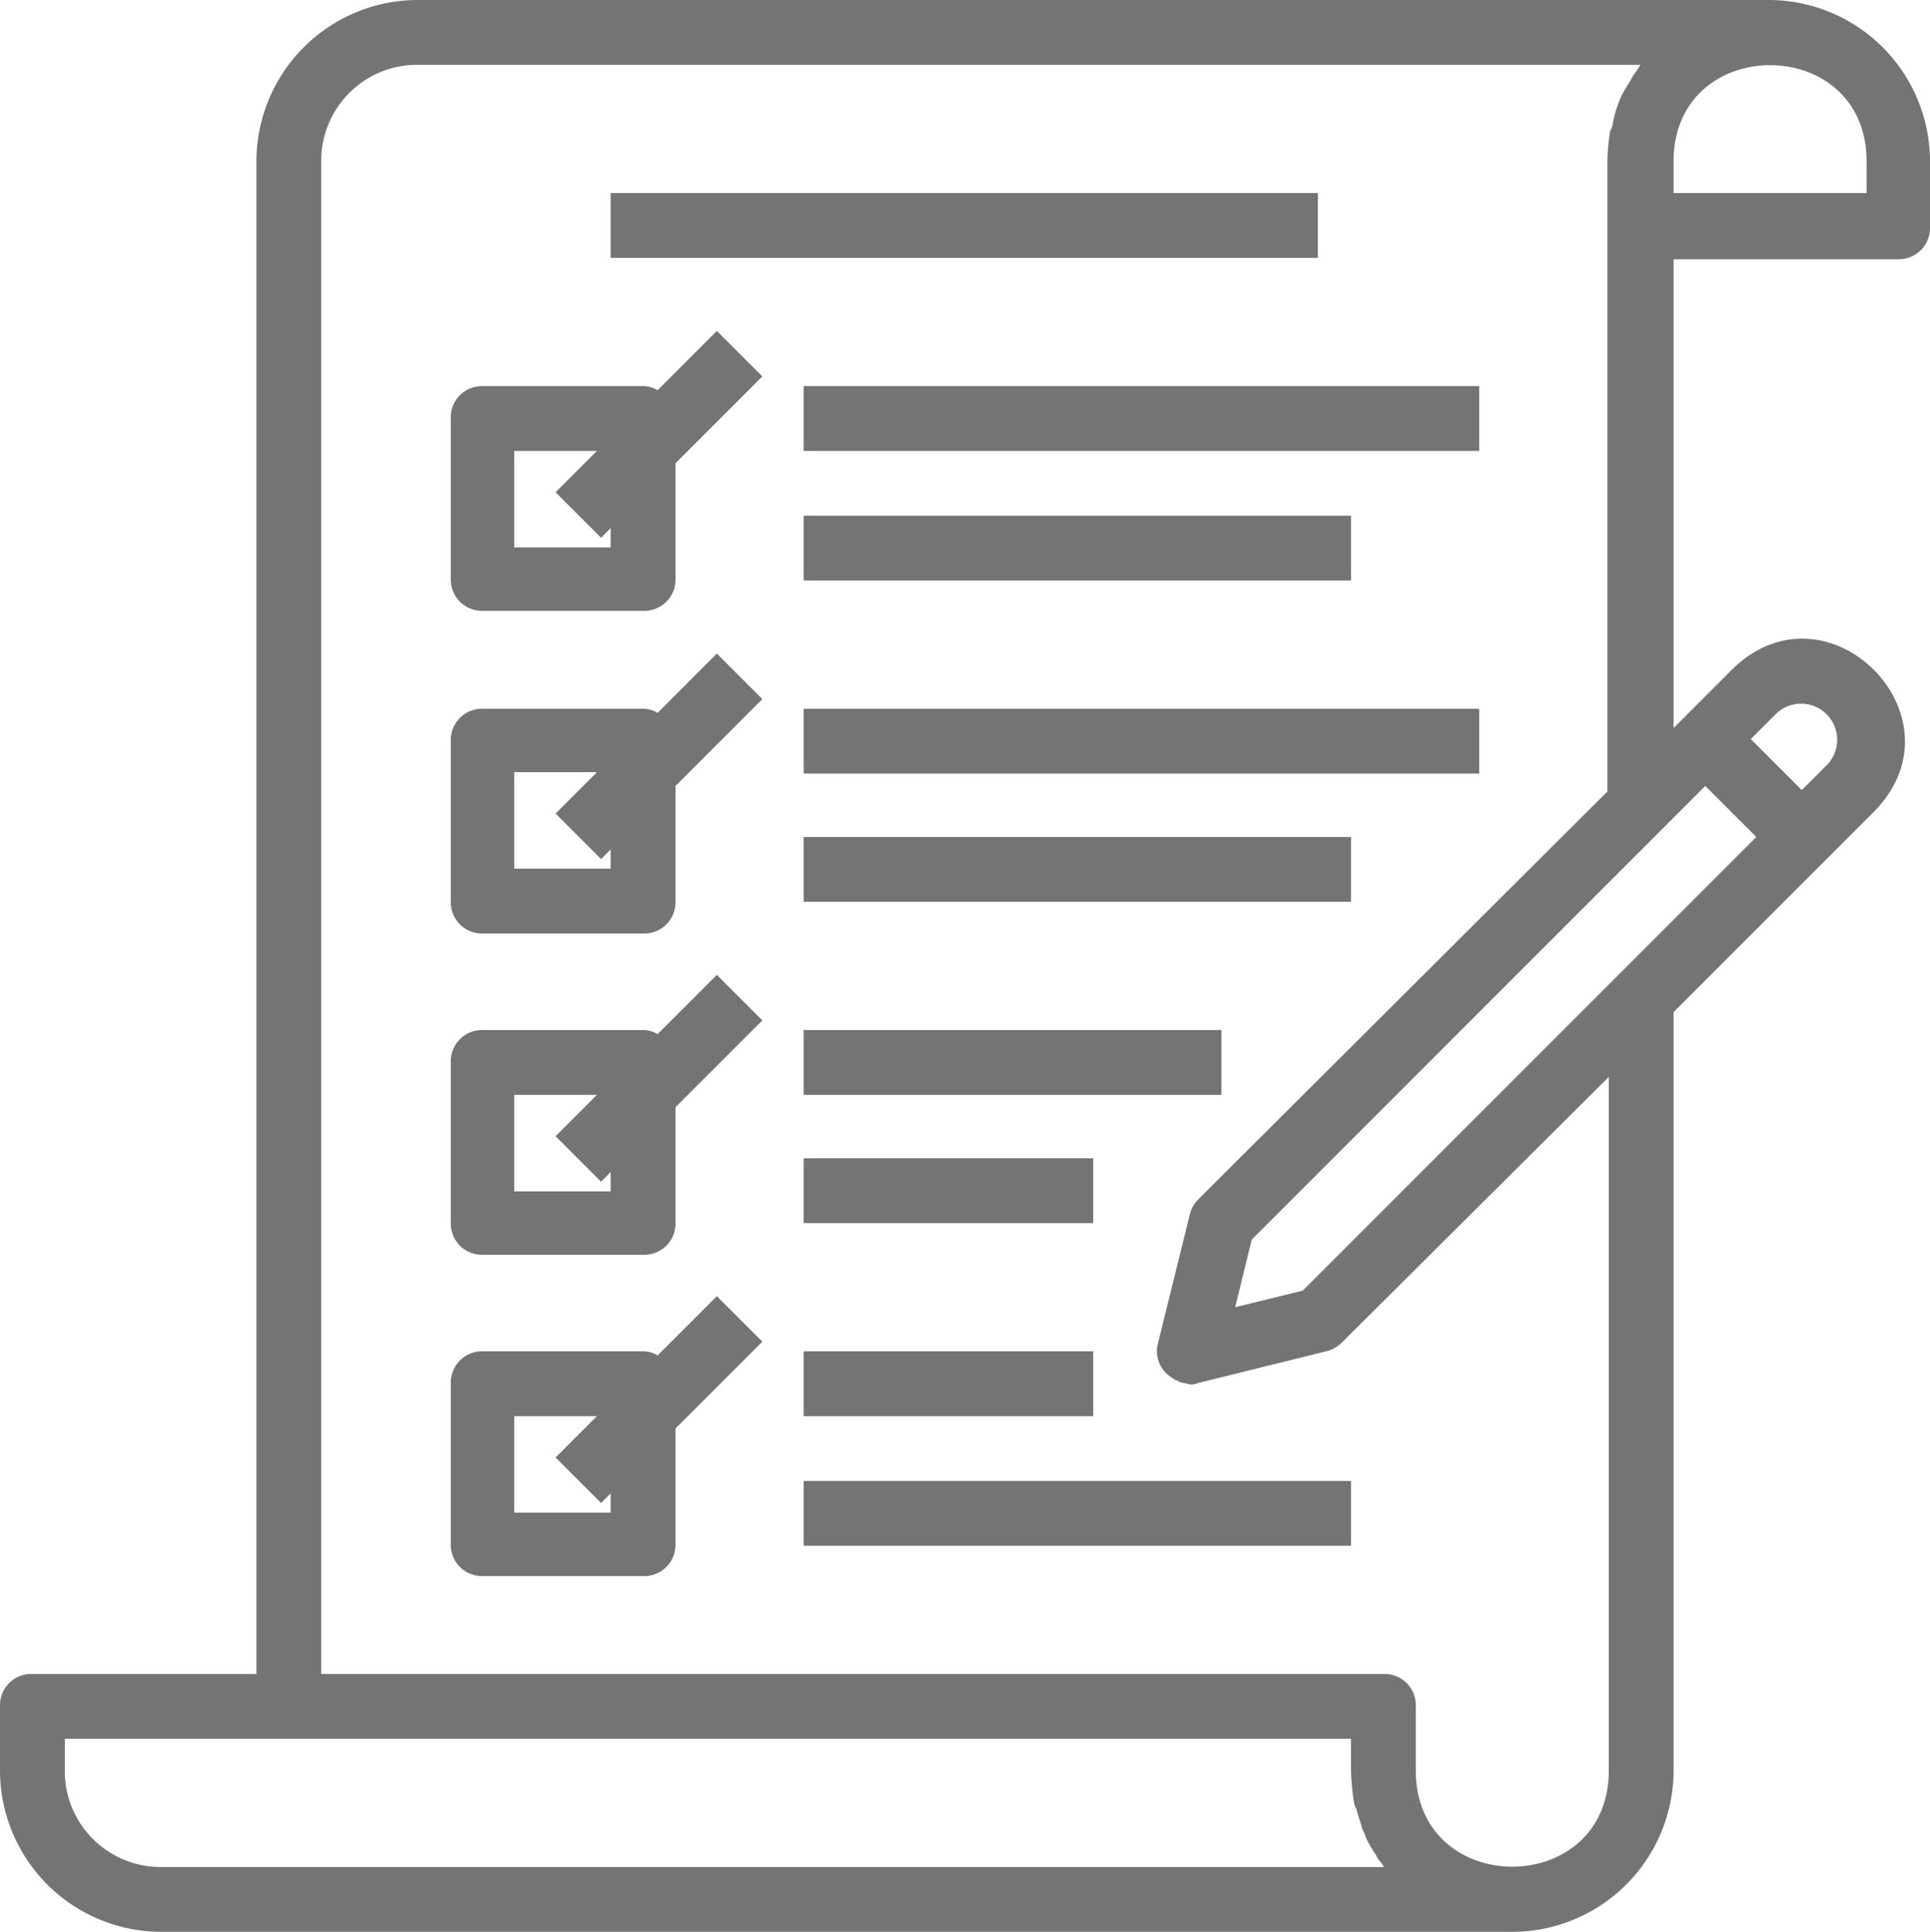
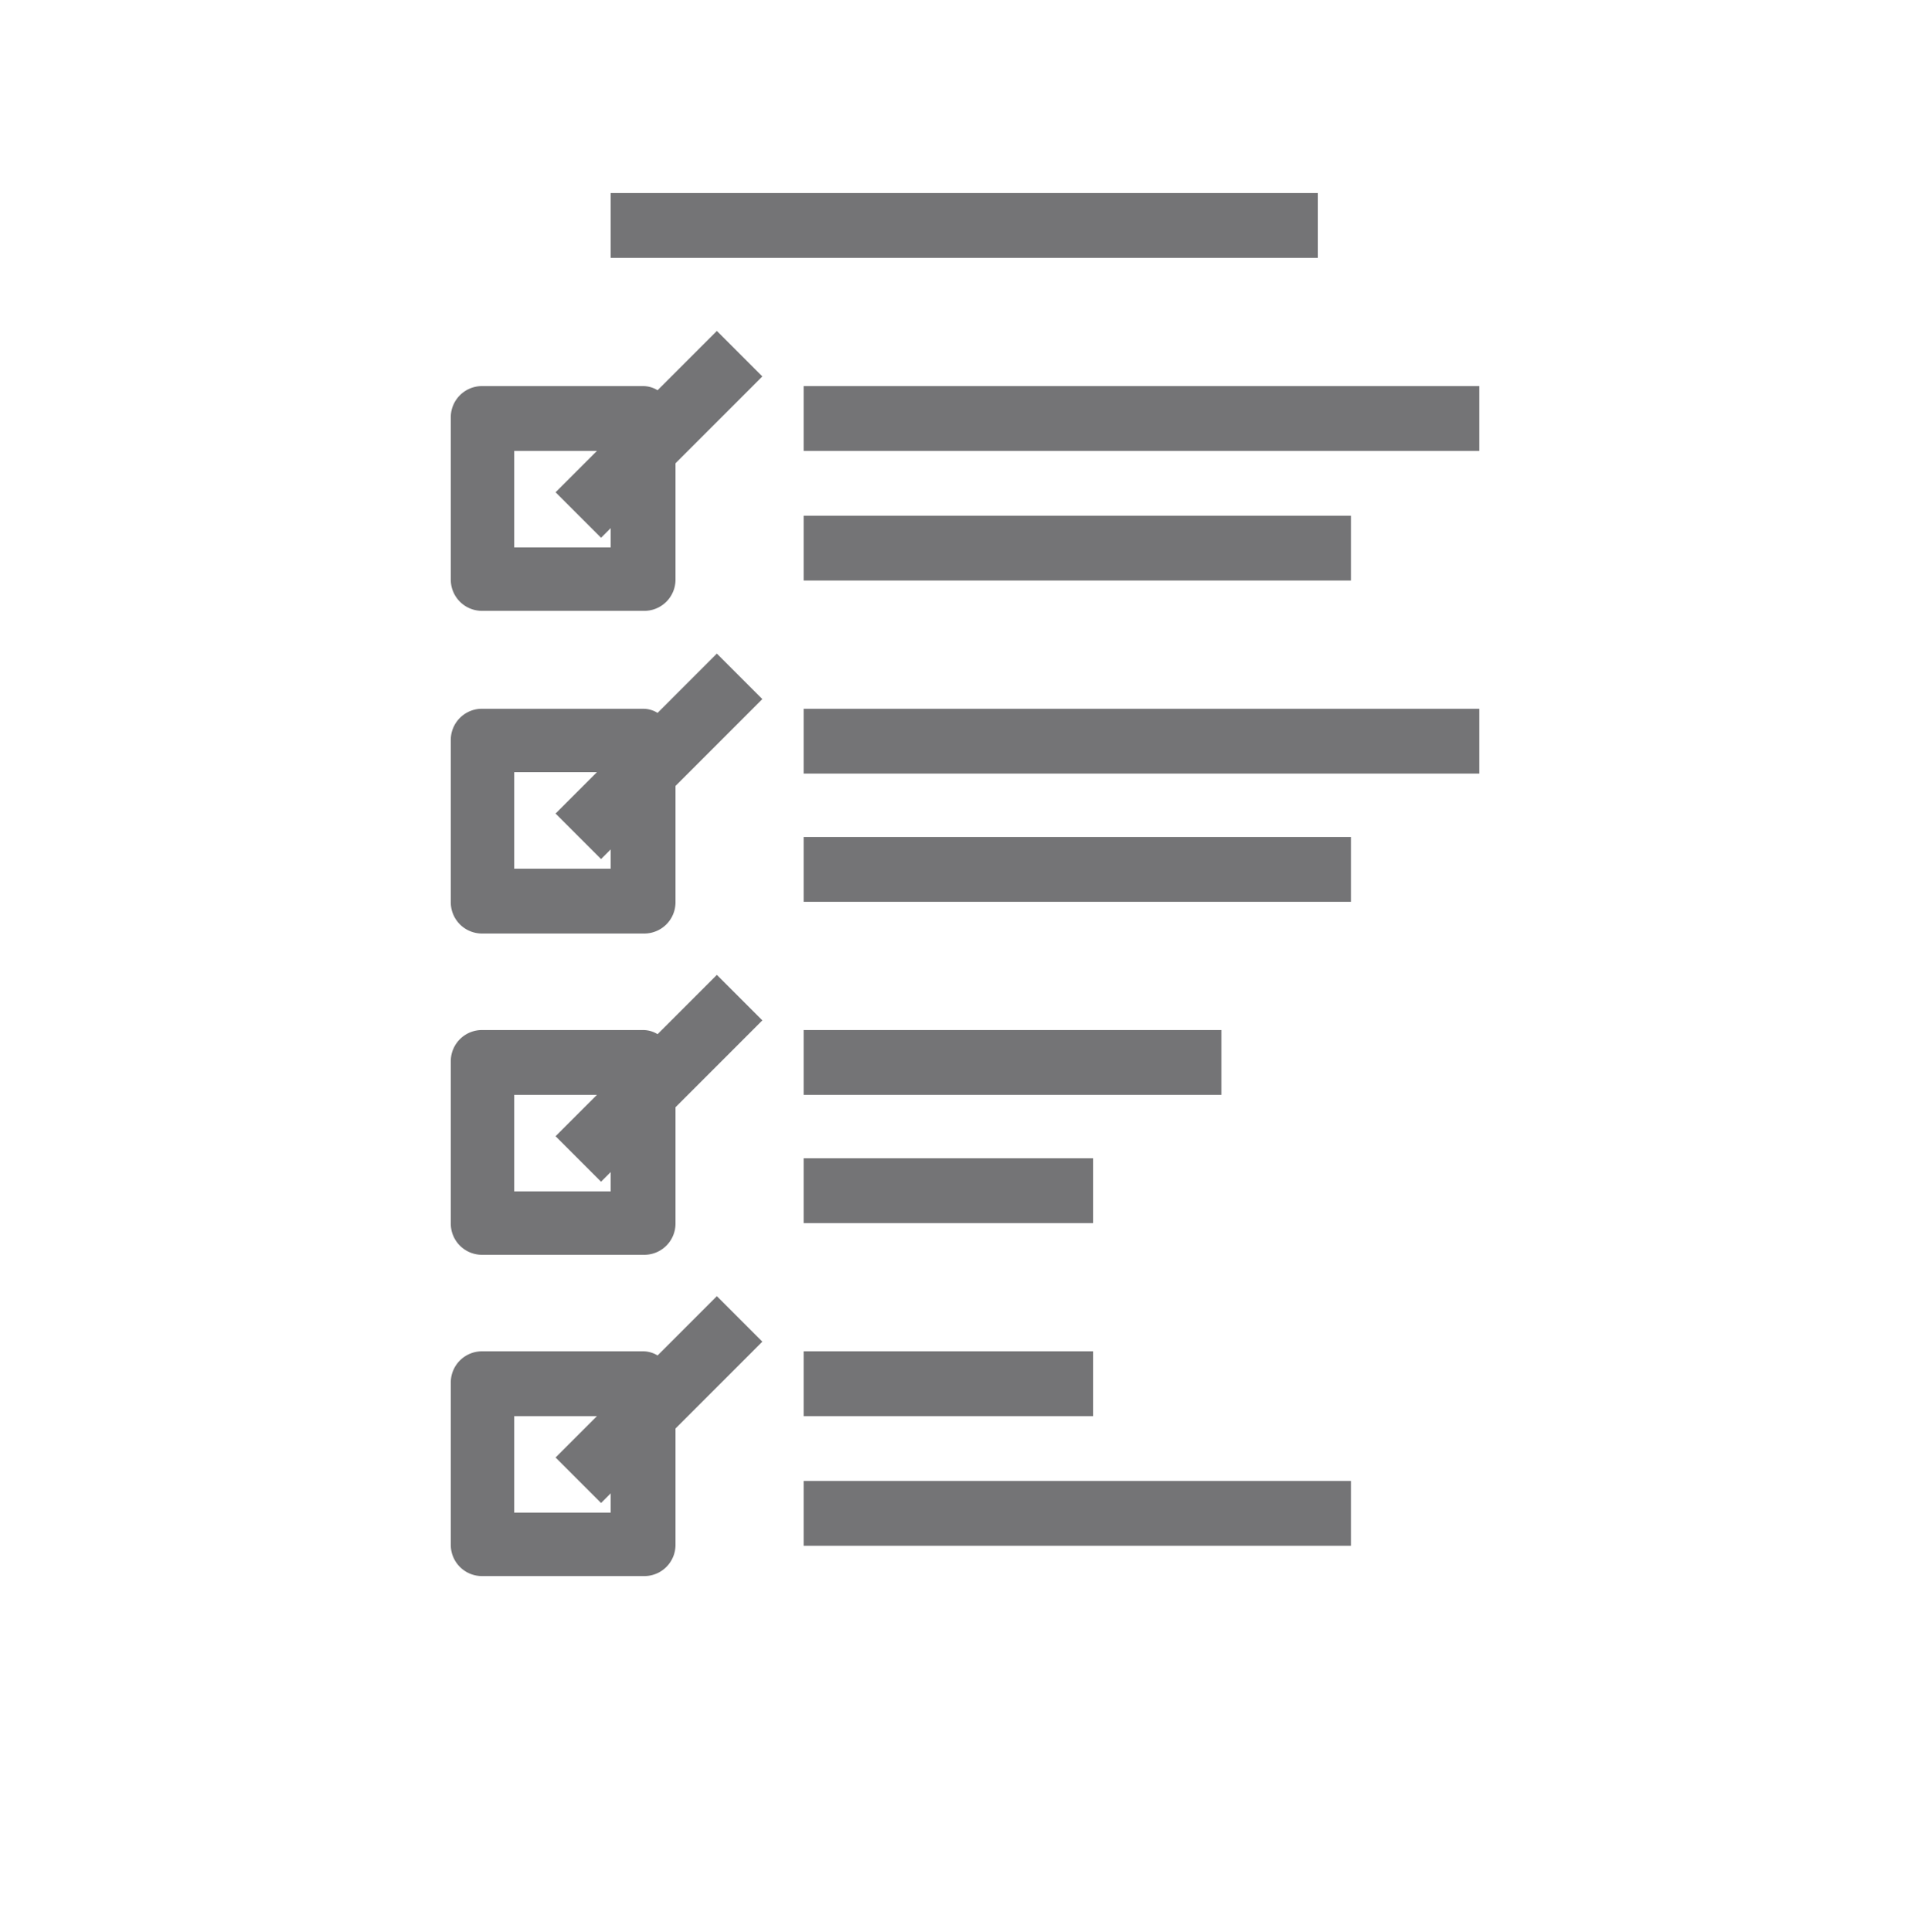
<svg xmlns="http://www.w3.org/2000/svg" width="140" height="140.1" viewBox="0 0 140 140.1">
  <g id="Icon_Service-06" transform="translate(-61.7 -58.6)">
-     <path id="Path_23" data-name="Path 23" d="M197.1,72.6h-14V70.3c0-9.3,14-9.3,14,0Zm-11.7,43,3.7,3.7-32.9,32.9-4.9,1.2,1.2-4.9Zm5.1-5.2a2.616,2.616,0,0,1,3.7,3.7l-1.8,1.8-3.7-3.7ZM178.4,187c0,9.3-14,9.3-14,0v-4.7a2.263,2.263,0,0,0-2.3-2.3H85V70.3a6.957,6.957,0,0,1,7-7h88.7c-.1.1-.1.2-.2.3-.1.2-.3.4-.4.6-.2.4-.5.8-.7,1.2a4.875,4.875,0,0,0-.3.7,7.366,7.366,0,0,0-.4,1.4,1.421,1.421,0,0,1-.2.6,14.978,14.978,0,0,0-.2,2.2V116l-29.7,29.6a2.384,2.384,0,0,0-.6,1.1l-2.3,9.3a2.257,2.257,0,0,0,.6,2.2,4.233,4.233,0,0,0,.7.5c.1,0,.1,0,.2.1.3.1.5.1.8.2h0a1.268,1.268,0,0,0,.6-.1l9.3-2.3a2.384,2.384,0,0,0,1.1-.6l19.4-19.3V187Zm-105,7a6.957,6.957,0,0,1-7-7v-2.3h93.3V187a17.962,17.962,0,0,0,.2,2.2,1.422,1.422,0,0,0,.2.6c.1.5.3.9.4,1.4a4.875,4.875,0,0,1,.3.7,7.458,7.458,0,0,0,.7,1.2,2.092,2.092,0,0,0,.4.6c.1.1.1.2.2.3ZM190.1,58.6H92A11.715,11.715,0,0,0,80.3,70.3V180H64a2.263,2.263,0,0,0-2.3,2.3V187a11.715,11.715,0,0,0,11.7,11.7h98A11.715,11.715,0,0,0,183.1,187V132l14.5-14.5c6.9-6.9-3.4-17.2-10.3-10.3l-4.2,4.2v-34h16.3a2.263,2.263,0,0,0,2.3-2.3V70.4A11.716,11.716,0,0,0,190.1,58.6Z" fill="#747476" />
    <path id="Path_24" data-name="Path 24" d="M120,166h39.7v4.7H120Zm0-9.4h21v4.7H120Zm-14,11.7H99v-7h6l-3,3,3.3,3.3.7-.7Zm3.4-11.4a2.016,2.016,0,0,0-1.1-.3H96.7a2.263,2.263,0,0,0-2.3,2.3v11.7a2.263,2.263,0,0,0,2.3,2.3h11.7a2.263,2.263,0,0,0,2.3-2.3v-8.4l6.3-6.3-3.3-3.3ZM120,142.6h21v4.7H120Zm0-9.3h30.3V138H120ZM106,145H99v-7h6l-3,3,3.3,3.3.7-.7Zm3.4-11.4a2.016,2.016,0,0,0-1.1-.3H96.7a2.263,2.263,0,0,0-2.3,2.3v11.7a2.263,2.263,0,0,0,2.3,2.3h11.7a2.263,2.263,0,0,0,2.3-2.3v-8.4l6.3-6.3-3.3-3.3ZM120,119.3h39.7V124H120Zm0-9.3h49v4.7H120Zm-14,11.6H99v-7h6l-3,3,3.3,3.3.7-.7Zm3.4-11.3a2.016,2.016,0,0,0-1.1-.3H96.7a2.263,2.263,0,0,0-2.3,2.3V124a2.263,2.263,0,0,0,2.3,2.3h11.7a2.263,2.263,0,0,0,2.3-2.3v-8.4l6.3-6.3-3.3-3.3ZM120,96h39.7v4.7H120Zm0-9.4h49v4.7H120ZM106,98.3H99v-7h6l-3,3,3.3,3.3.7-.7Zm3.4-11.4a2.016,2.016,0,0,0-1.1-.3H96.7a2.263,2.263,0,0,0-2.3,2.3v11.7a2.263,2.263,0,0,0,2.3,2.3h11.7a2.263,2.263,0,0,0,2.3-2.3V92.2l6.3-6.3-3.3-3.3ZM106,72.6h51.3v4.7H106Z" fill="#747476" />
  </g>
</svg>